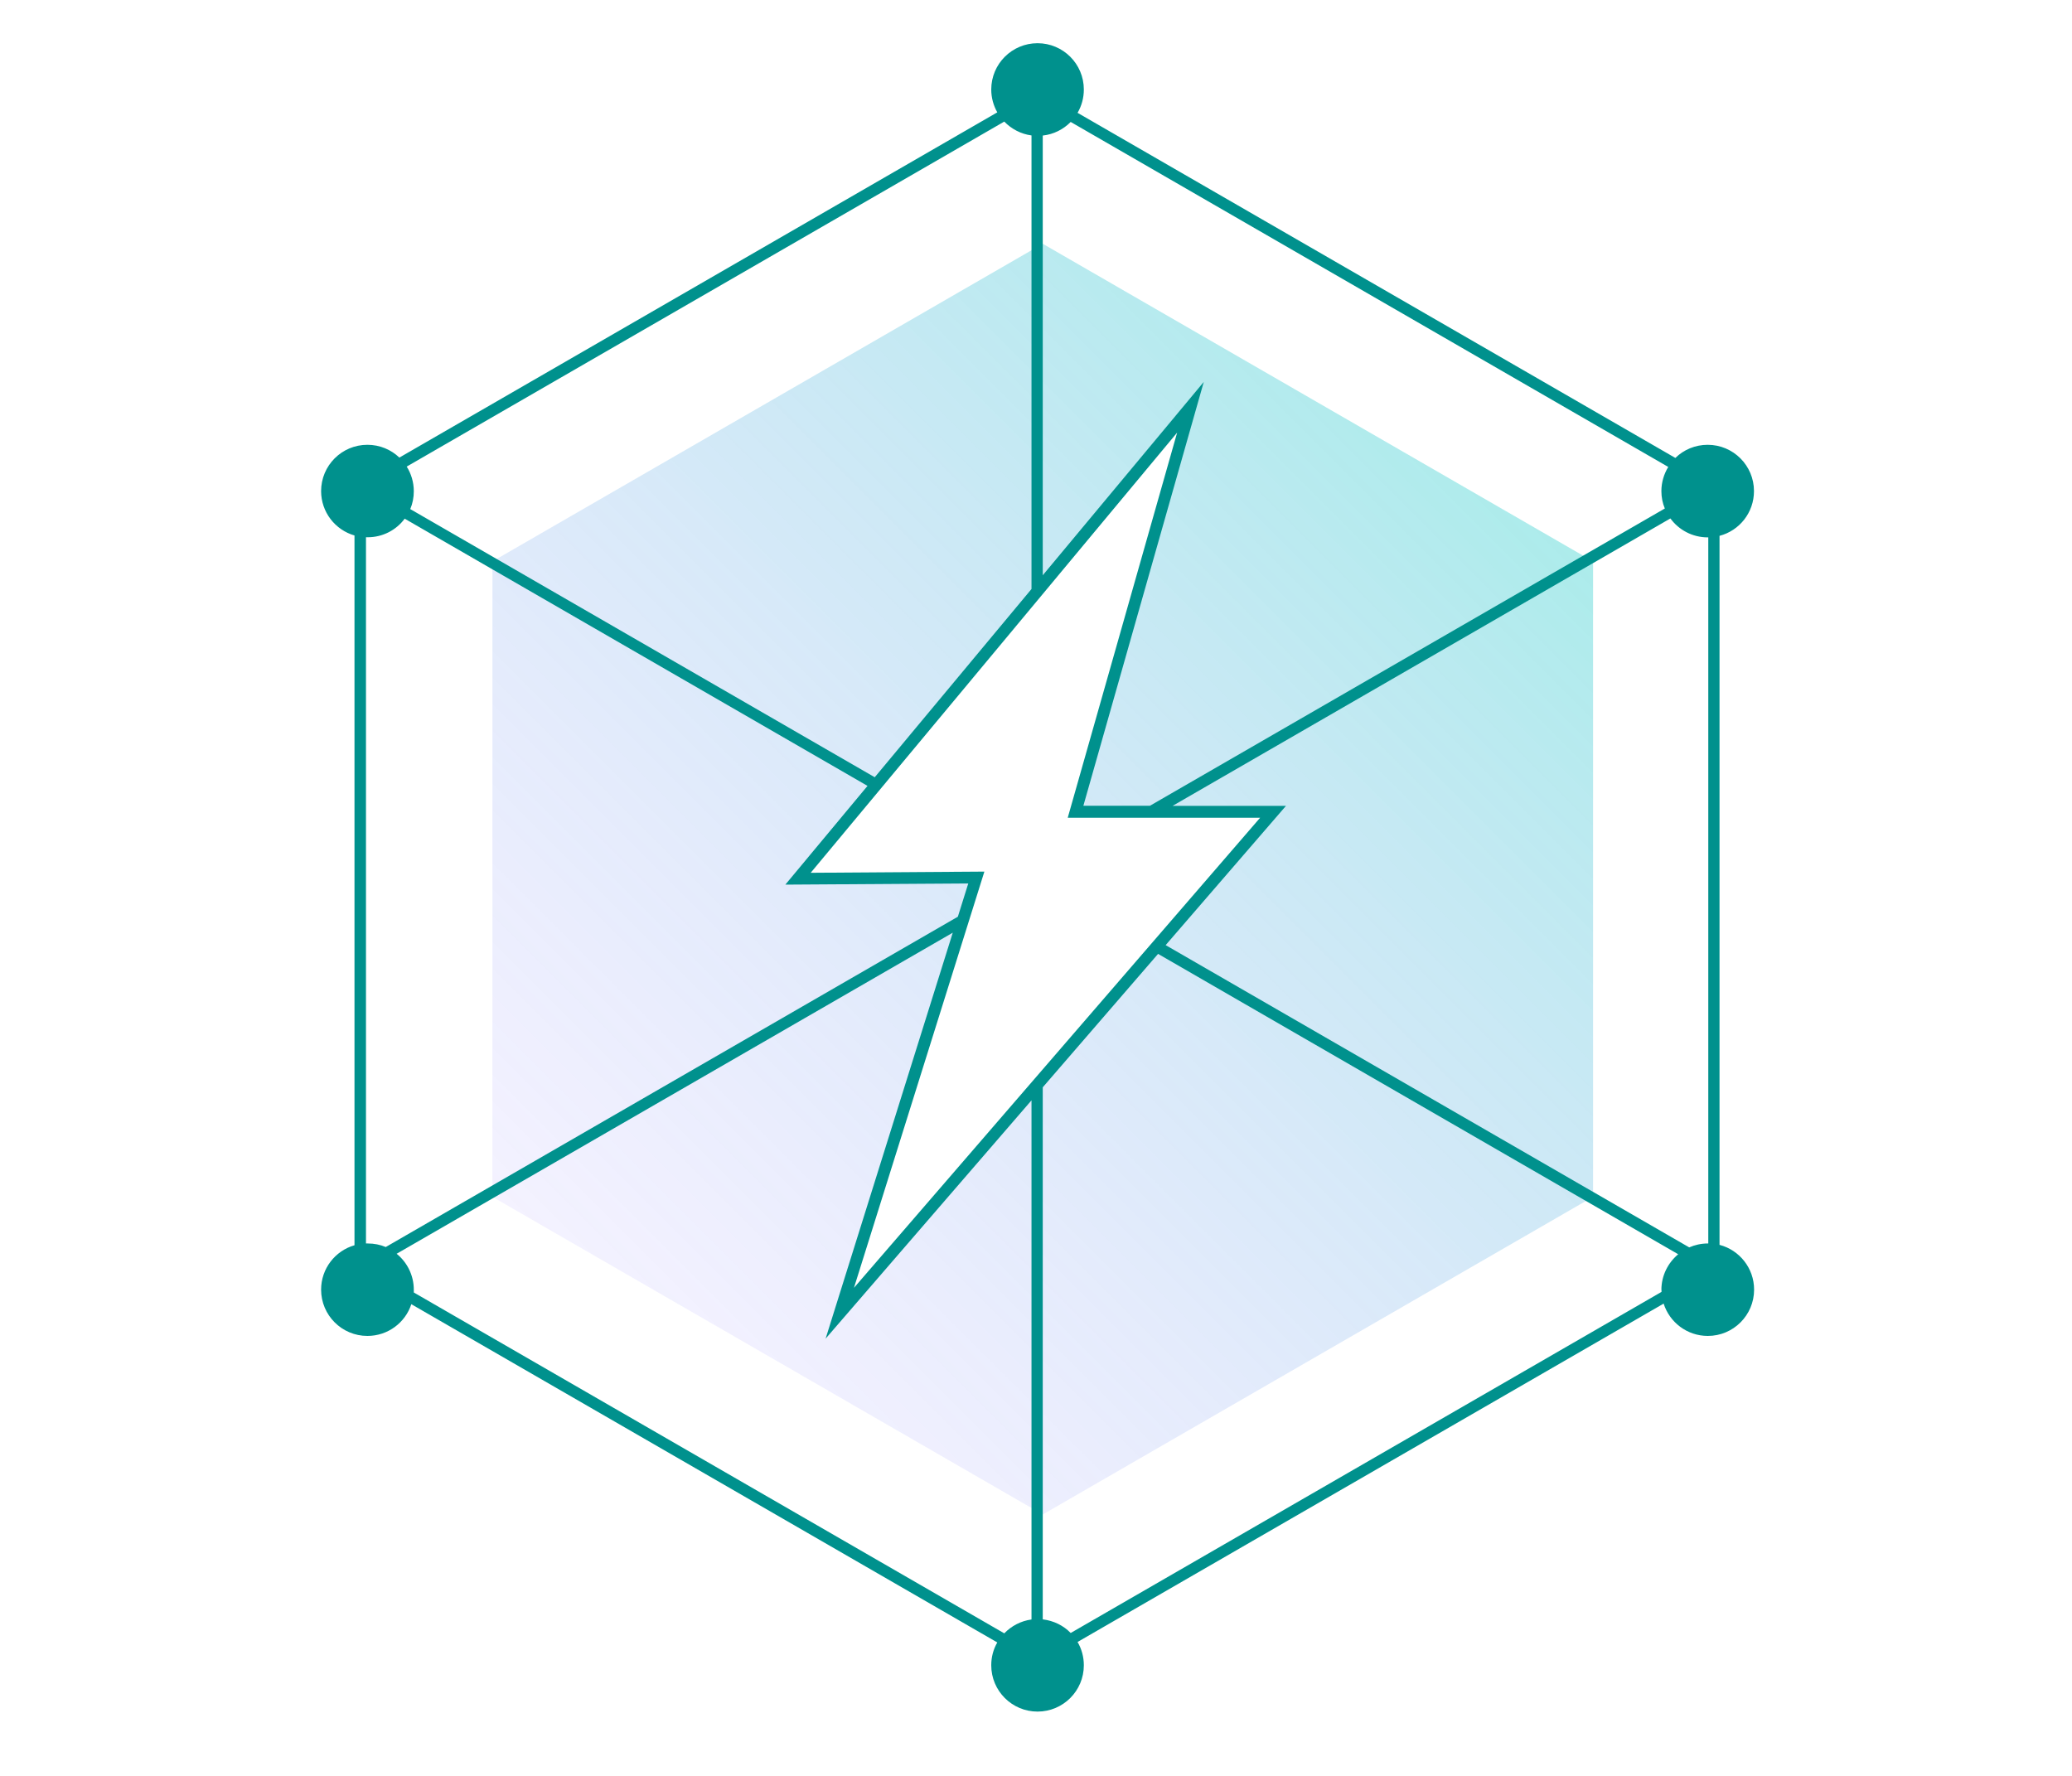
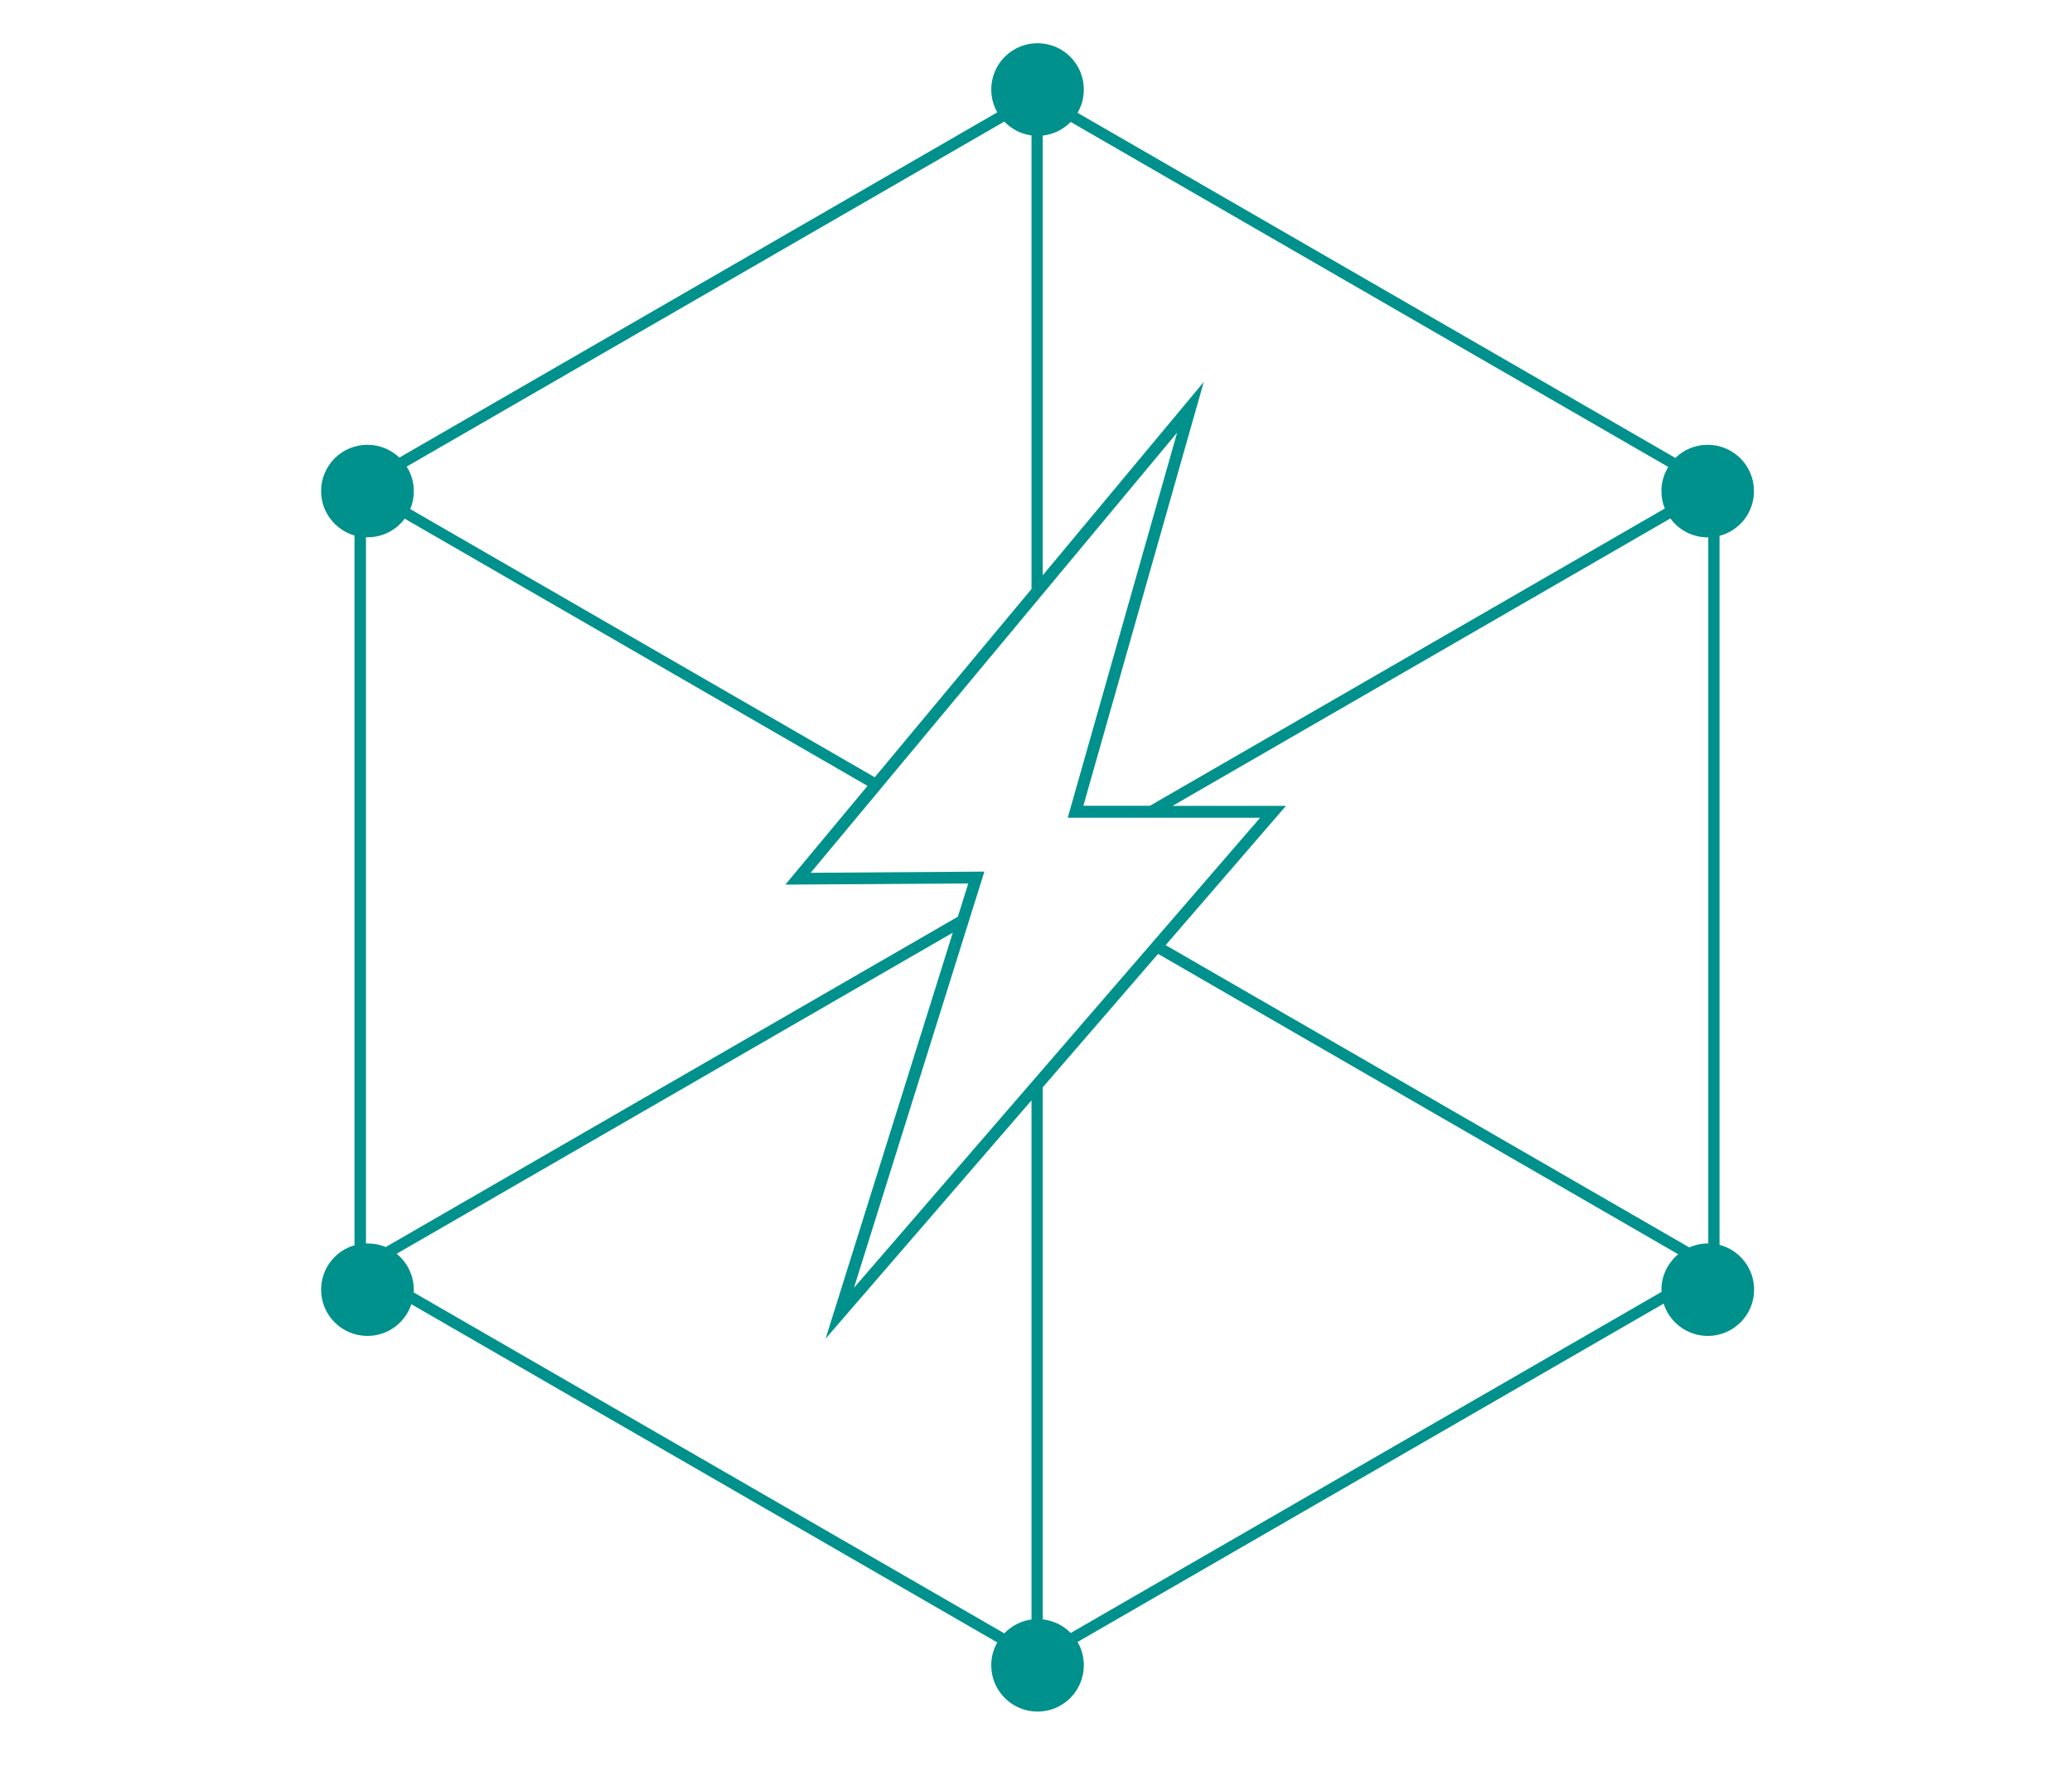
<svg xmlns="http://www.w3.org/2000/svg" id="Layer_2" data-name="Layer 2" viewBox="0 0 175 150">
  <defs>
    <style>
      .cls-1 {
        fill: url(#linear-gradient);
        opacity: .35;
      }

      .cls-2 {
        fill: #00918d;
      }
    </style>
    <linearGradient id="linear-gradient" x1="133.88" y1="28.44" x2="15.16" y2="147.16" gradientUnits="userSpaceOnUse">
      <stop offset=".07" stop-color="#0ec9c4" />
      <stop offset=".7" stop-color="#816efe" stop-opacity=".25" />
      <stop offset="1" stop-color="#0ec9c4" stop-opacity="0" />
    </linearGradient>
  </defs>
-   <path class="cls-1" d="M88.07,20.59l-46.48,26.83v53.67s46.48,26.83,46.48,26.83l46.48-26.83v-53.67s-46.48-26.83-46.48-26.83ZM70.72,111.27l11.52-36.79-15.06.1,33.15-39.82-9.7,34.16h16.68l-36.59,42.35Z" />
  <path class="cls-2" d="M145.23,105.16v-59.9c1.68-.44,2.91-1.96,2.91-3.78,0-2.16-1.75-3.91-3.91-3.91-1.06,0-2.03.42-2.73,1.11l-50.49-29.15c.34-.58.53-1.25.53-1.97,0-2.16-1.75-3.91-3.91-3.91s-3.91,1.75-3.91,3.91c0,.7.19,1.36.51,1.93l-50.5,29.16c-.7-.67-1.65-1.08-2.7-1.08-2.16,0-3.91,1.75-3.91,3.91,0,1.78,1.19,3.28,2.82,3.75v59.95c-1.63.47-2.82,1.97-2.82,3.75,0,2.16,1.75,3.91,3.91,3.91,1.73,0,3.2-1.12,3.71-2.68l49.49,28.57c-.33.57-.51,1.23-.51,1.93,0,2.16,1.75,3.91,3.91,3.91s3.91-1.75,3.91-3.91c0-.72-.19-1.39-.53-1.97l49.5-28.58c.5,1.58,1.98,2.73,3.73,2.73,2.16,0,3.91-1.75,3.91-3.91,0-1.82-1.24-3.34-2.91-3.78ZM90.43,10.3l50.47,29.14c-.36.59-.58,1.29-.58,2.04,0,.52.1,1.02.29,1.47l-43.49,25.11h-5.62l10.17-35.8-13.6,16.33V11.45c.92-.1,1.74-.52,2.36-1.15ZM72.13,108.76l11.01-35.14-14.67.1,30.95-37.18-9.24,32.53h16.25l-34.3,39.7ZM84.82,10.27c.6.62,1.4,1.05,2.3,1.17v38.31l-13.24,15.9-39.23-22.65c.2-.47.3-.98.3-1.51,0-.76-.22-1.48-.6-2.08l50.47-29.14ZM31.05,105.03s-.09,0-.14,0v-59.65s.09,0,.14,0c1.28,0,2.42-.61,3.13-1.57l39.09,22.57-6.94,8.34,15.45-.1-.88,2.81-48.32,27.9c-.47-.2-.98-.3-1.52-.3ZM84.82,137.96l-49.87-28.79c0-.08,0-.15,0-.23,0-1.23-.57-2.33-1.45-3.04l46.97-27.12-10.74,34.29,17.39-20.13v43.85c-.9.12-1.7.55-2.3,1.17ZM140.33,108.94c0,.06,0,.12,0,.18l-49.9,28.81c-.61-.63-1.44-1.04-2.36-1.15v-44.94l9.74-11.27,43.93,25.37c-.86.72-1.42,1.8-1.42,3.01ZM144.28,105.03h-.04c-.56,0-1.09.12-1.57.33l-44.22-25.53,10.16-11.76h-9.58l42.05-24.28c.71.97,1.86,1.6,3.16,1.6.01,0,.03,0,.04,0v59.64Z" />
</svg>